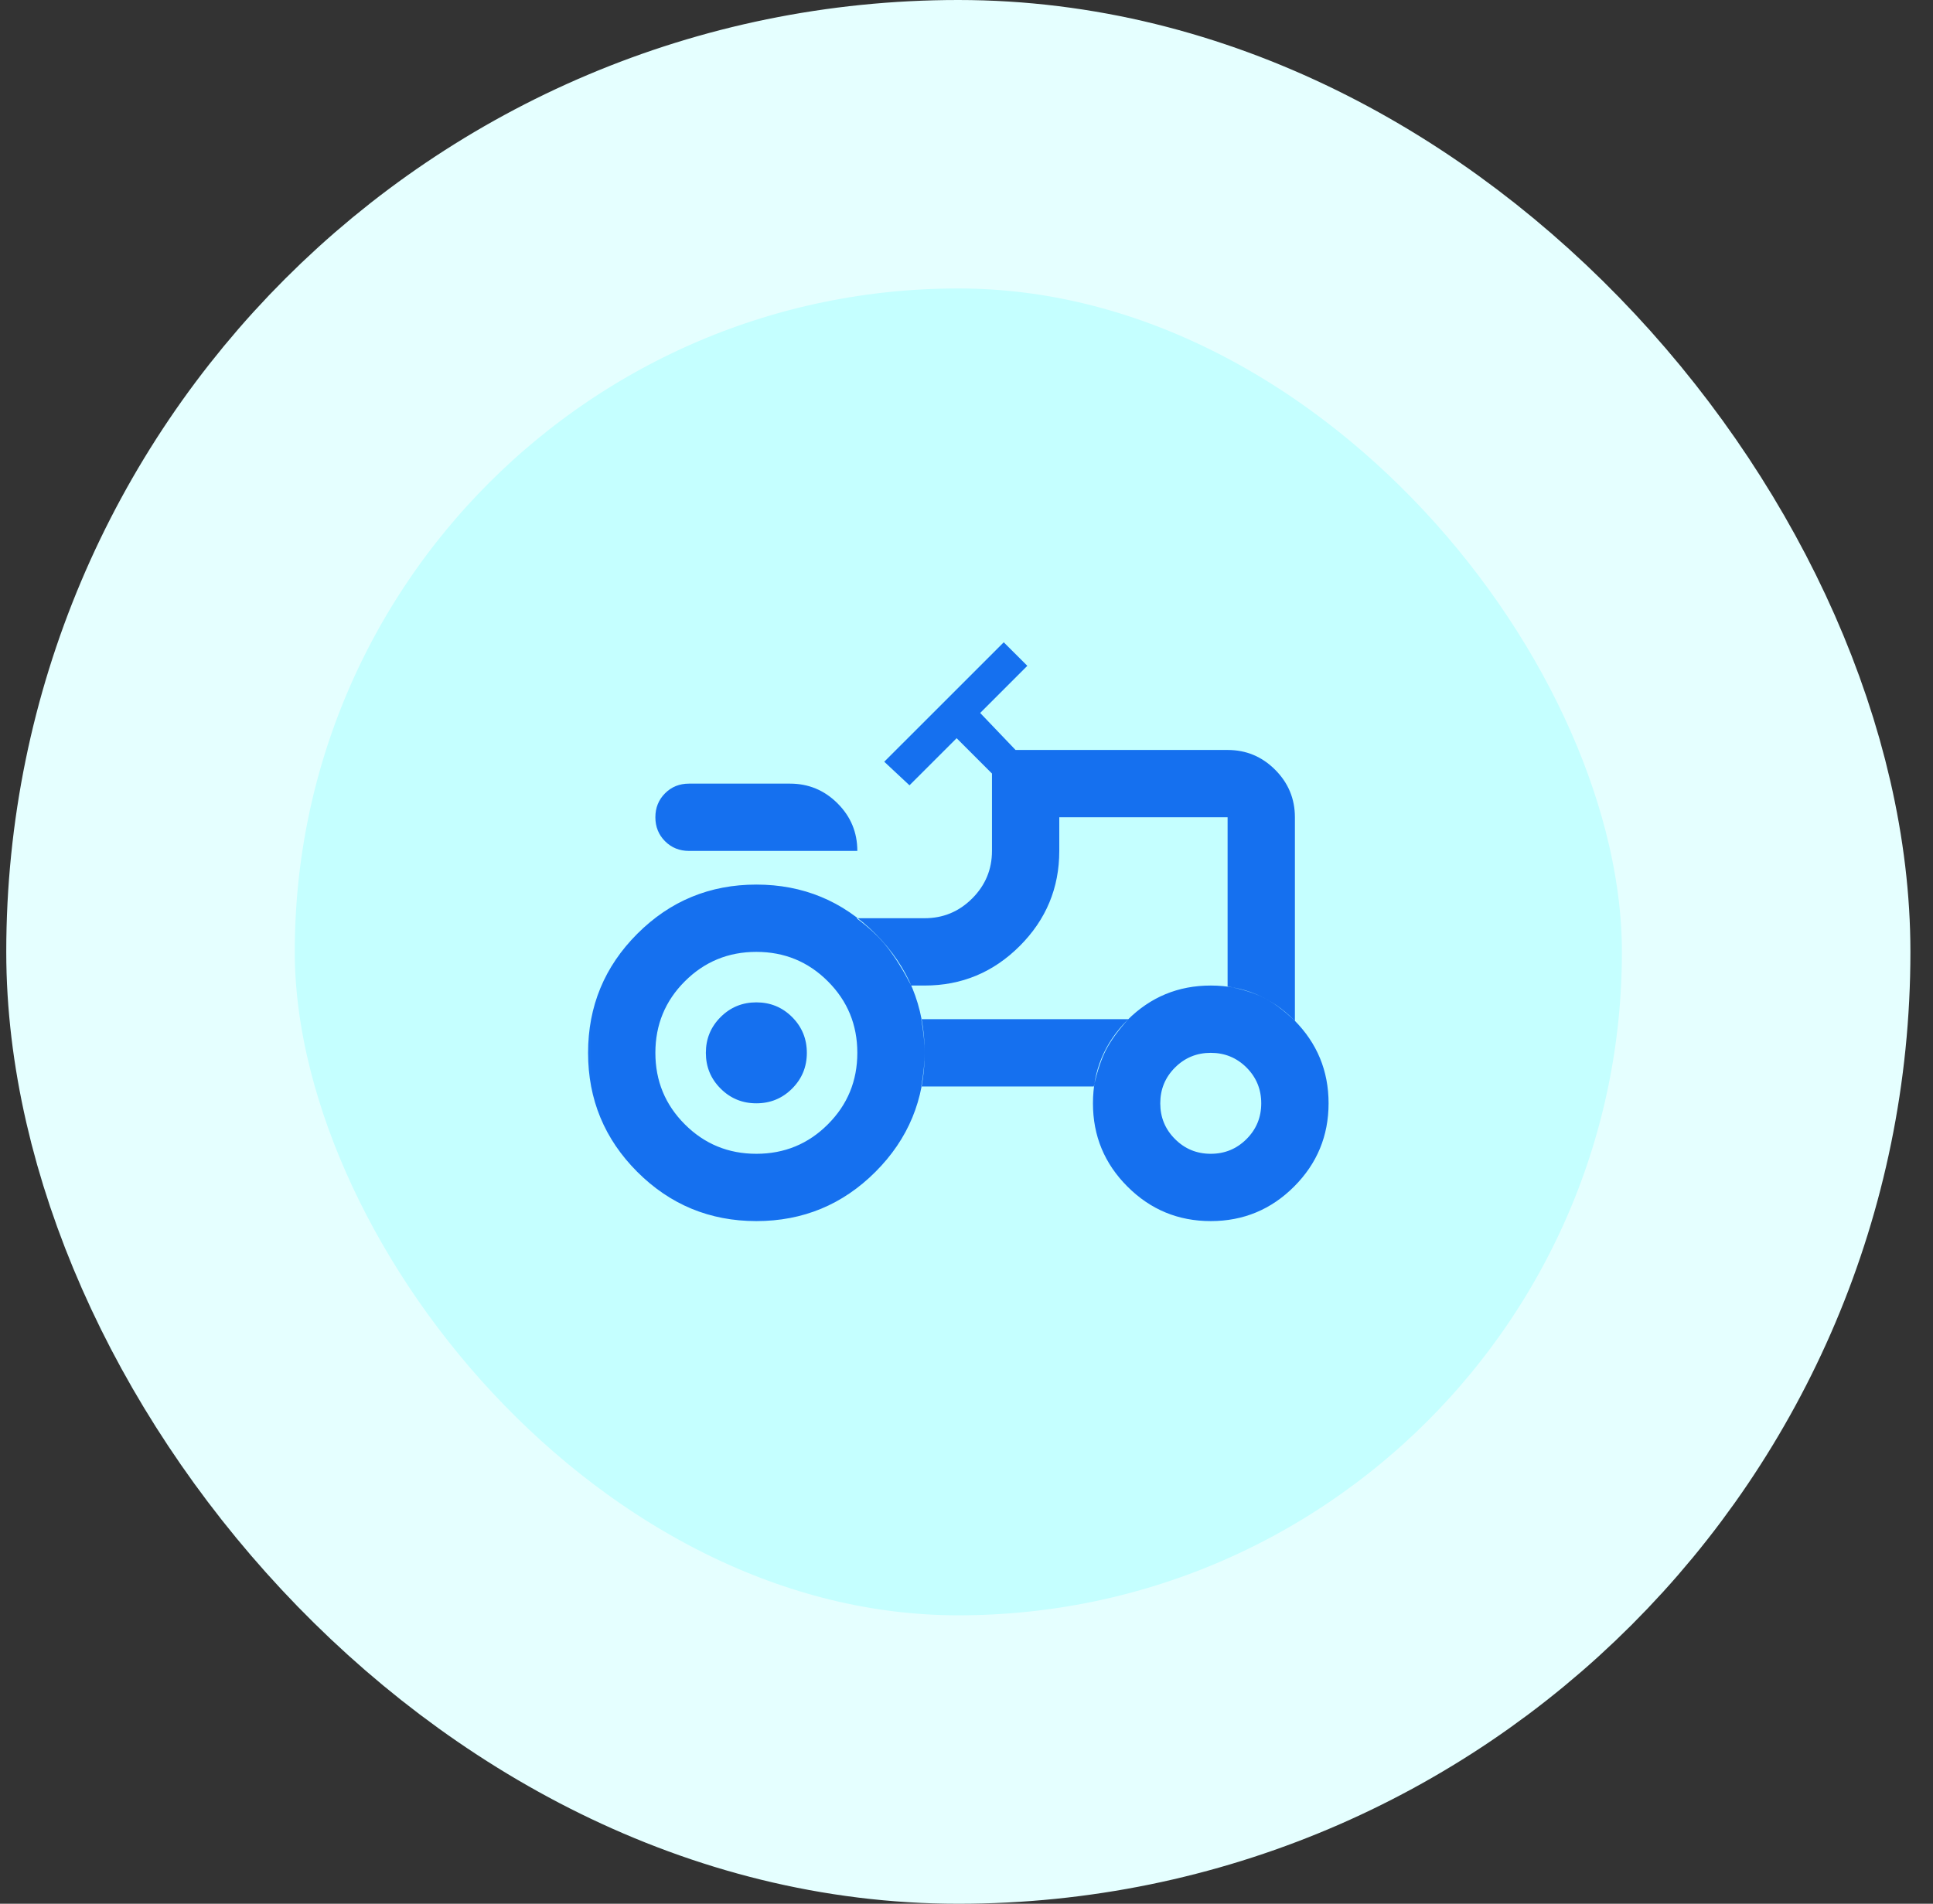
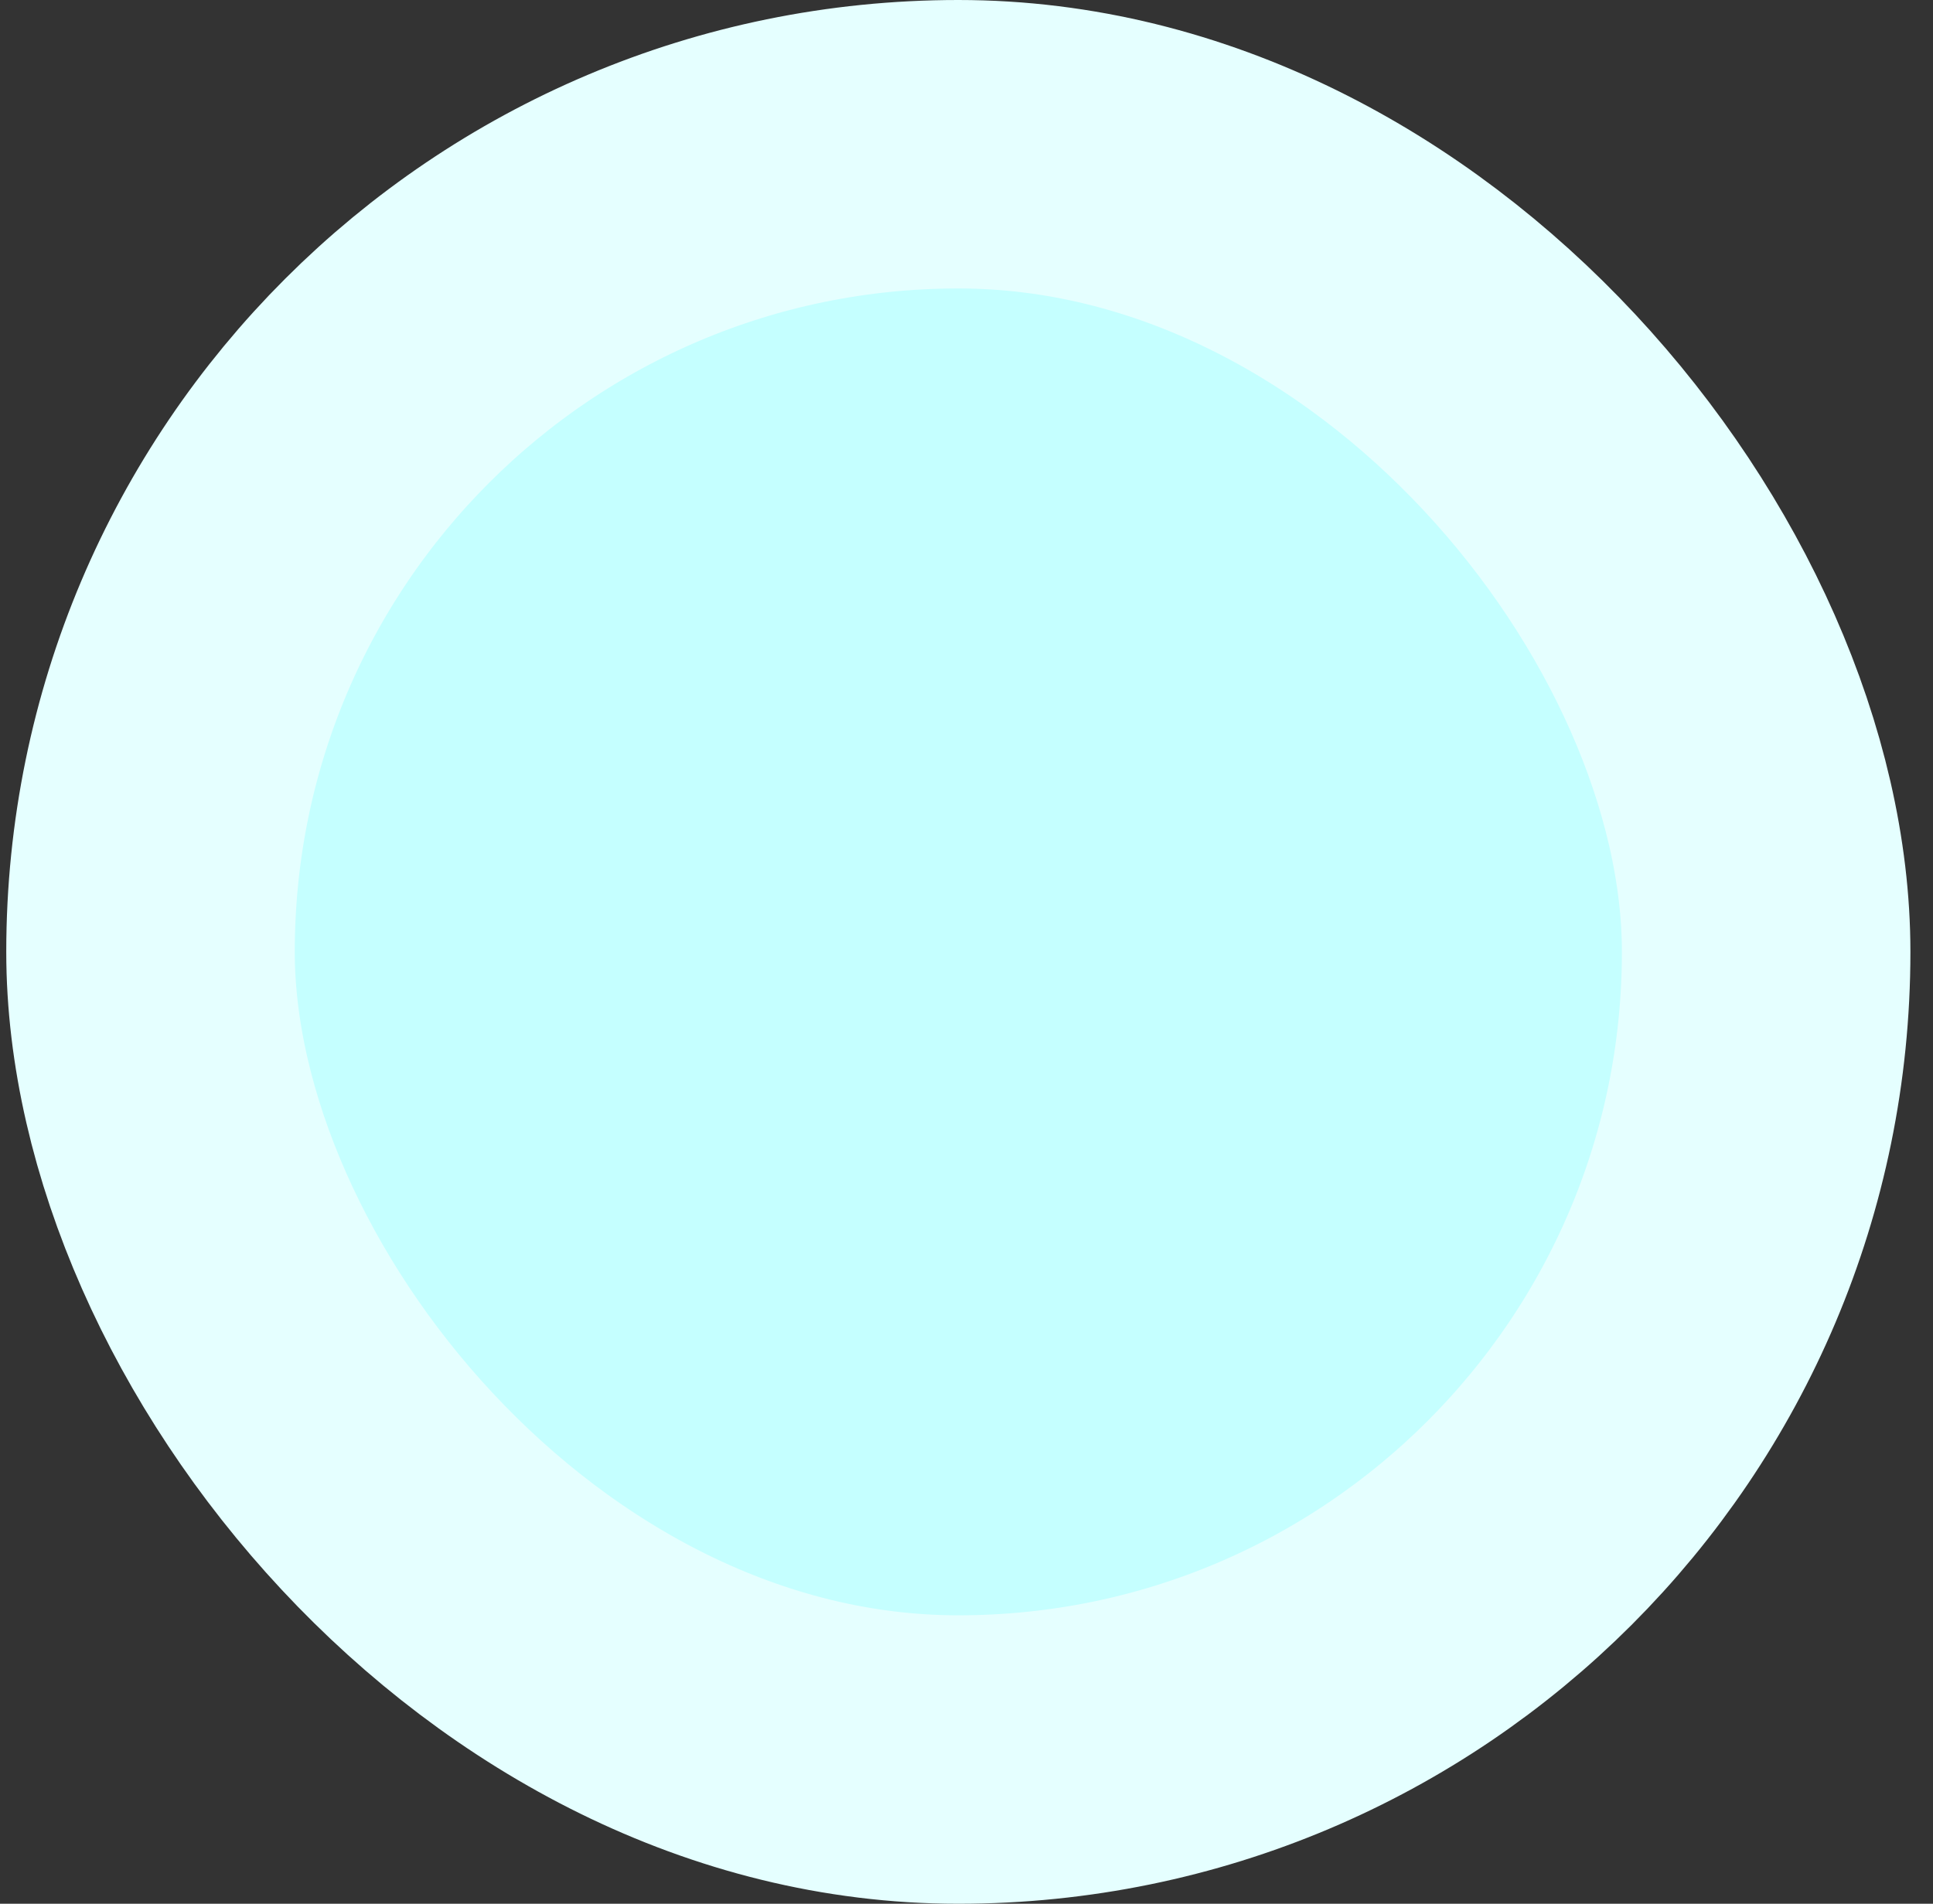
<svg xmlns="http://www.w3.org/2000/svg" width="67" height="66" viewBox="0 0 67 66" fill="none">
  <rect x="0" y="0" width="67" height="66" fill="#333333" stroke="none" />
  <rect x="5.217" y="5" width="56" height="56" rx="28" fill="#C5FFFF" />
  <rect x="5.217" y="5" width="56" height="56" rx="28" stroke="#E5FFFF" stroke-width="10" />
  <mask id="mask0_1827_68746" style="mask-type:alpha" maskUnits="userSpaceOnUse" x="19" y="19" width="29" height="28">
    <rect x="19.217" y="19" width="28" height="28" fill="#D9D9D9" />
  </mask>
  <g mask="url(#mask0_1827_68746)">
-     <path d="M23.883 29.5C23.552 29.5 23.275 29.388 23.052 29.165C22.828 28.941 22.716 28.664 22.716 28.333C22.716 28.003 22.828 27.726 23.052 27.502C23.275 27.278 23.552 27.167 23.883 27.167H27.383C28.024 27.167 28.574 27.395 29.031 27.852C29.488 28.309 29.716 28.858 29.716 29.5H23.883ZM26.216 40C27.188 40 28.015 39.66 28.695 38.979C29.376 38.298 29.716 37.472 29.716 36.5C29.716 35.528 29.376 34.701 28.695 34.021C28.015 33.34 27.188 33 26.216 33C25.244 33 24.418 33.34 23.737 34.021C23.056 34.701 22.716 35.528 22.716 36.5C22.716 37.472 23.056 38.298 23.737 38.979C24.418 39.66 25.244 40 26.216 40ZM41.966 40C42.452 40 42.865 39.83 43.206 39.489C43.546 39.149 43.716 38.736 43.716 38.25C43.716 37.764 43.546 37.351 43.206 37.01C42.865 36.67 42.452 36.5 41.966 36.5C41.48 36.5 41.067 36.67 40.727 37.01C40.386 37.351 40.216 37.764 40.216 38.25C40.216 38.736 40.386 39.149 40.727 39.489C41.067 39.83 41.48 40 41.966 40ZM26.216 38.25C25.73 38.25 25.317 38.08 24.977 37.739C24.636 37.399 24.466 36.986 24.466 36.5C24.466 36.014 24.636 35.601 24.977 35.26C25.317 34.92 25.73 34.75 26.216 34.75C26.702 34.75 27.116 34.92 27.456 35.26C27.796 35.601 27.966 36.014 27.966 36.5C27.966 36.986 27.796 37.399 27.456 37.739C27.116 38.08 26.702 38.25 26.216 38.25ZM42.55 34.196C43.055 34.293 43.473 34.424 43.804 34.59C44.134 34.755 44.494 35.022 44.883 35.392V28.333C44.883 27.692 44.654 27.142 44.197 26.685C43.74 26.228 43.191 26 42.55 26H35.2L33.974 24.717L35.608 23.083L34.791 22.267L30.649 26.408L31.524 27.225L33.158 25.592L34.383 26.817V29.5C34.383 30.142 34.154 30.691 33.697 31.148C33.24 31.605 32.691 31.833 32.05 31.833H29.687C30.134 32.164 30.494 32.504 30.766 32.854C31.038 33.204 31.311 33.642 31.583 34.167H32.05C33.333 34.167 34.431 33.71 35.345 32.796C36.259 31.882 36.716 30.783 36.716 29.5V28.333H42.55V34.196ZM37.912 37.667C38.029 37.142 38.17 36.719 38.335 36.398C38.5 36.077 38.758 35.722 39.108 35.333H31.933C32.011 35.781 32.05 36.169 32.05 36.5C32.05 36.831 32.011 37.219 31.933 37.667H37.912ZM41.966 42.333C40.838 42.333 39.876 41.935 39.079 41.137C38.281 40.34 37.883 39.378 37.883 38.25C37.883 37.122 38.281 36.16 39.079 35.362C39.876 34.565 40.838 34.167 41.966 34.167C43.094 34.167 44.056 34.565 44.854 35.362C45.651 36.16 46.05 37.122 46.05 38.25C46.05 39.378 45.651 40.34 44.854 41.137C44.056 41.935 43.094 42.333 41.966 42.333ZM26.216 42.333C24.602 42.333 23.227 41.764 22.089 40.627C20.952 39.489 20.383 38.114 20.383 36.5C20.383 34.886 20.952 33.51 22.089 32.373C23.227 31.235 24.602 30.667 26.216 30.667C27.83 30.667 29.206 31.235 30.343 32.373C31.481 33.51 32.05 34.886 32.05 36.5C32.05 38.114 31.481 39.489 30.343 40.627C29.206 41.764 27.83 42.333 26.216 42.333Z" fill="#1570EF" />
-   </g>
+     </g>
</svg>